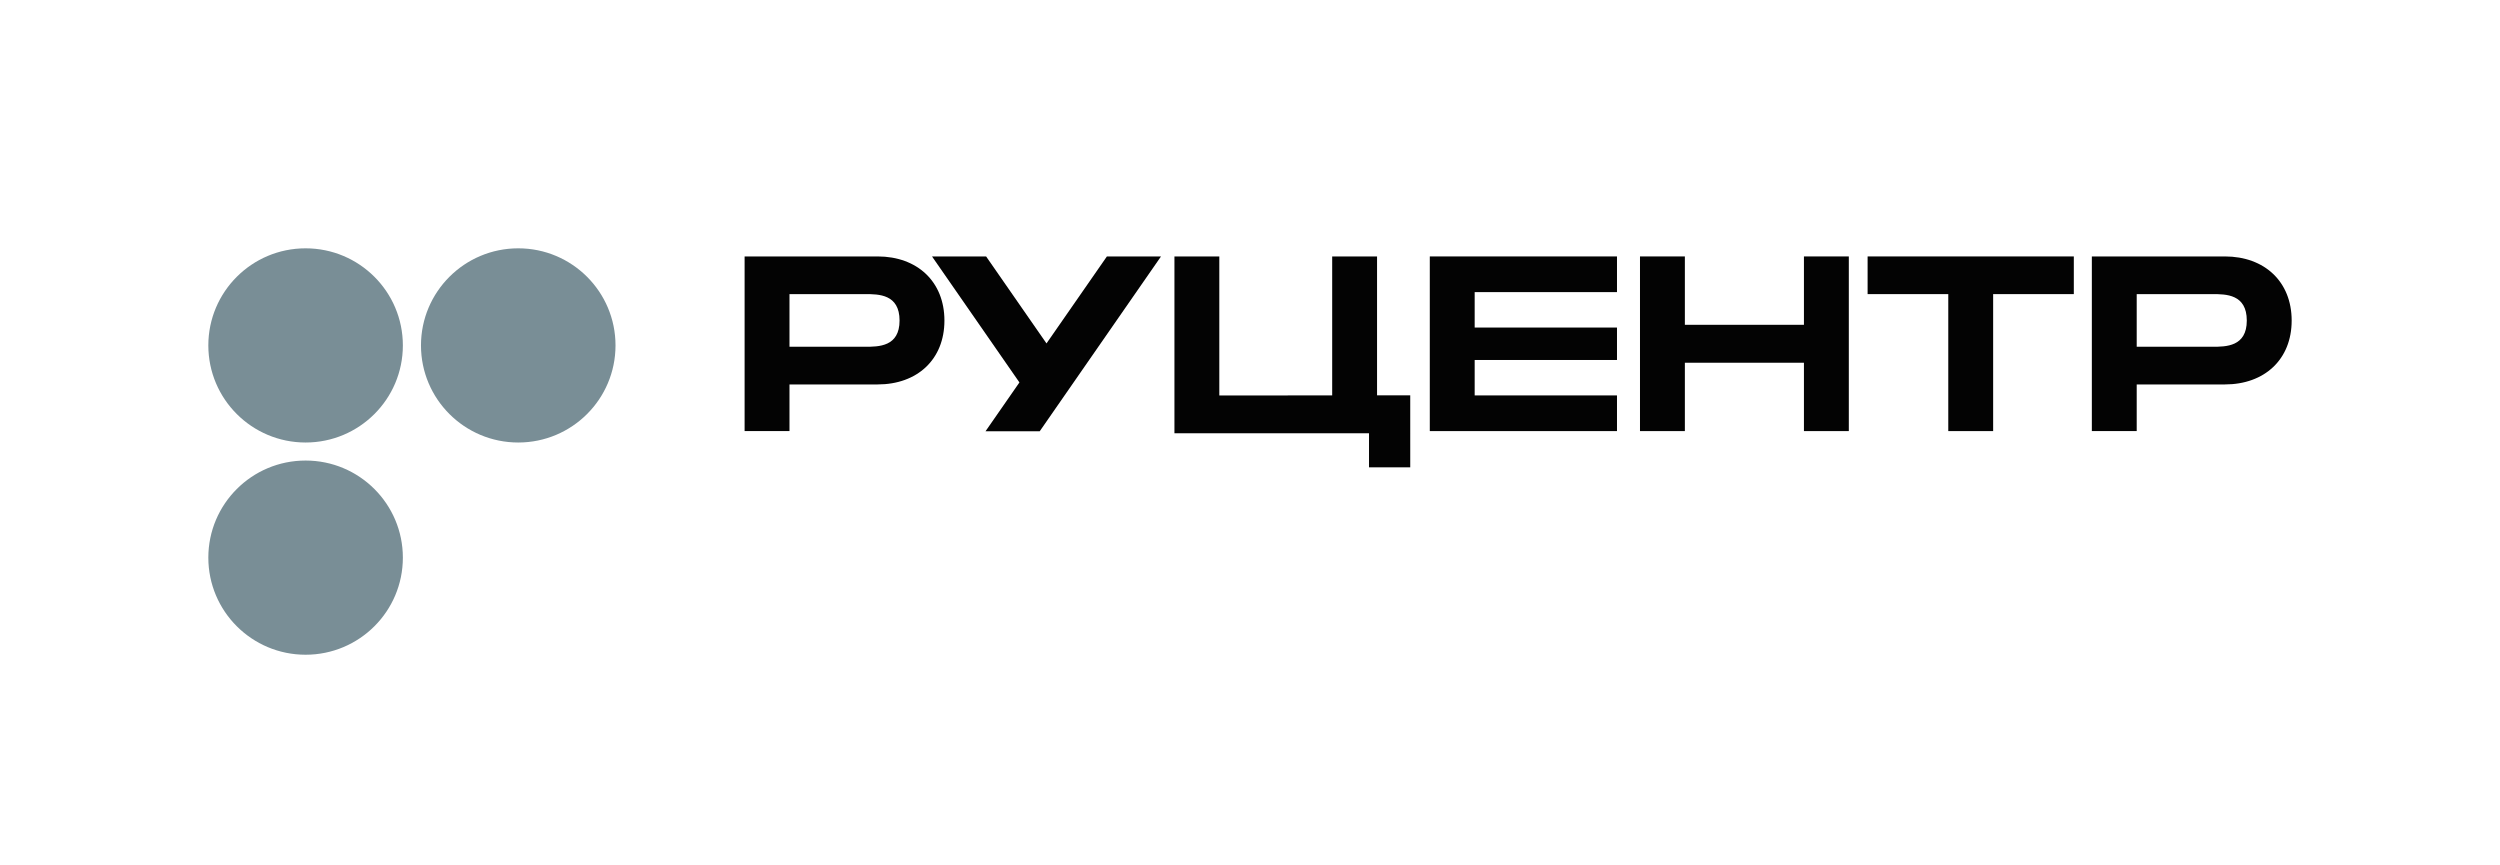
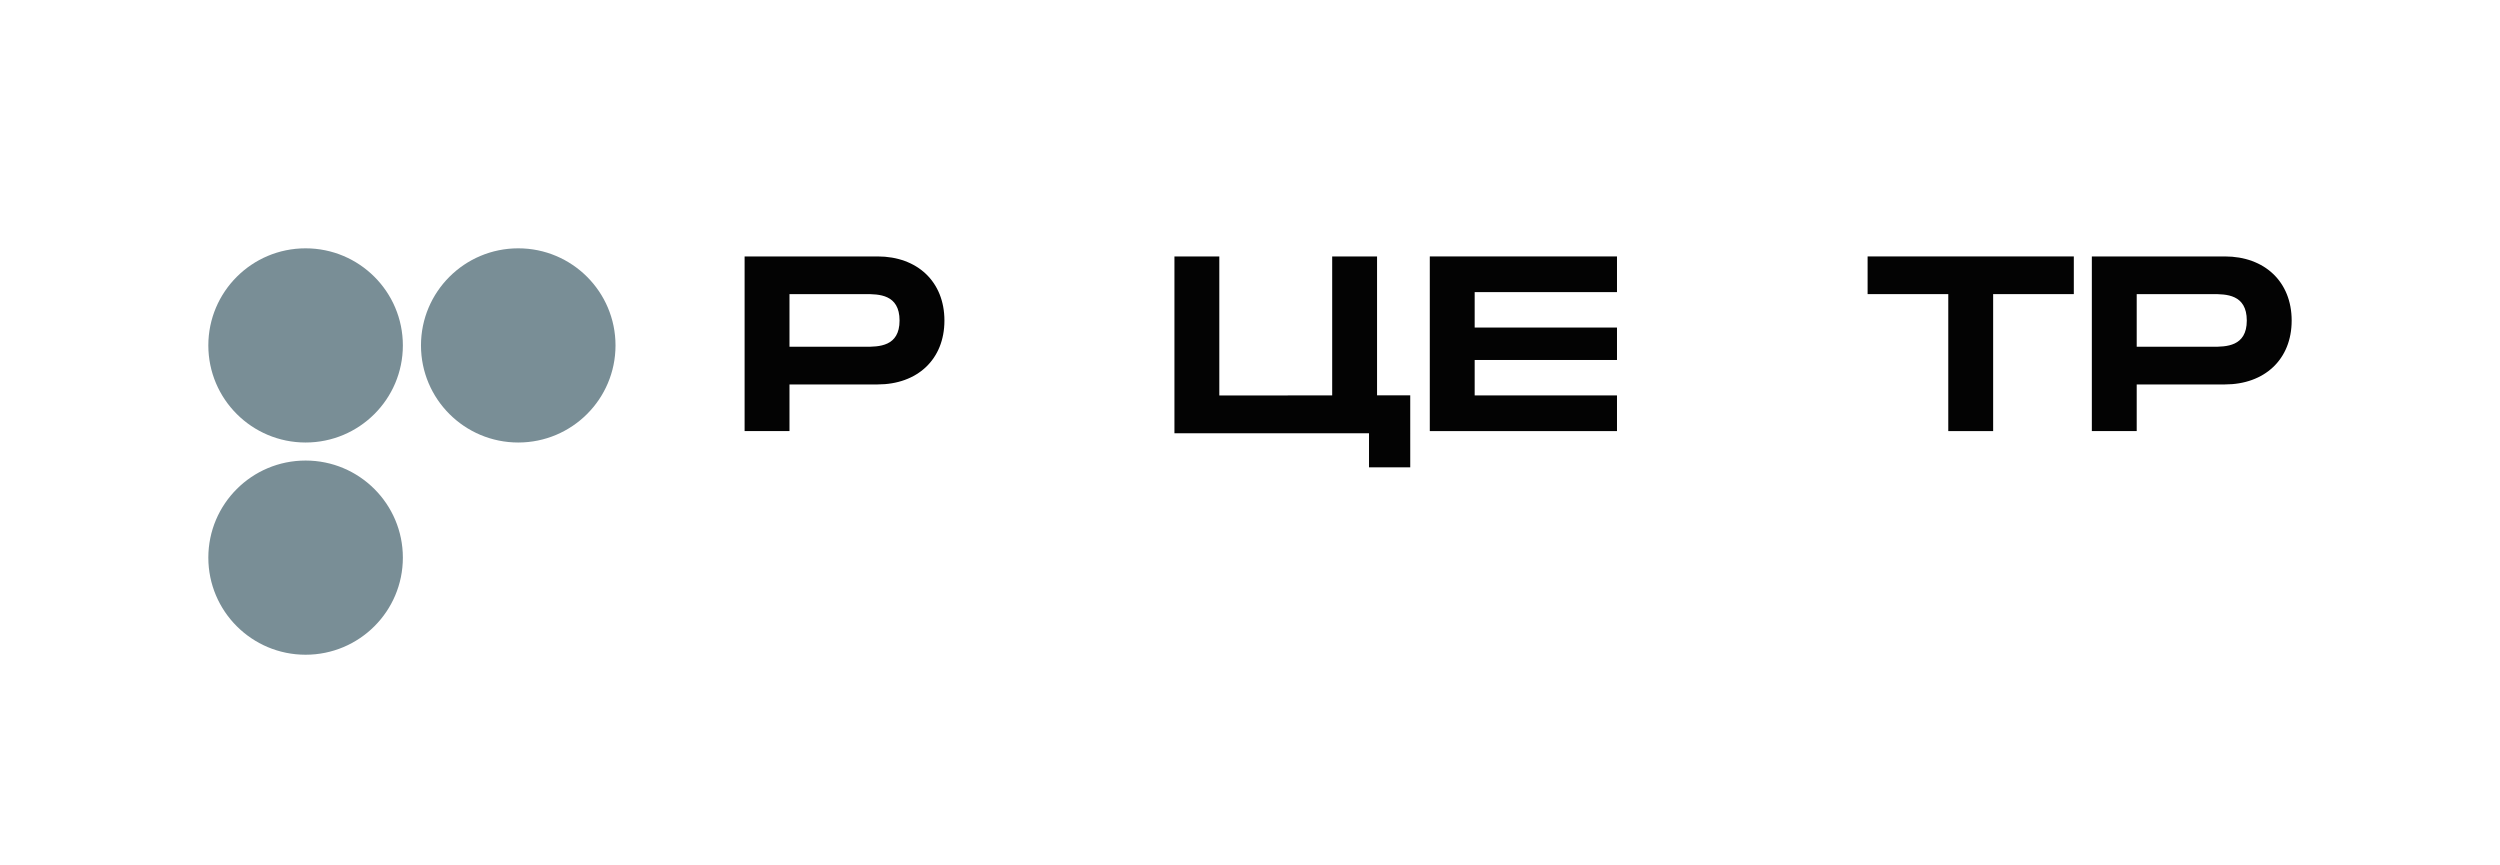
<svg xmlns="http://www.w3.org/2000/svg" width="240" height="83" viewBox="0 0 240 83" fill="none">
  <path fill-rule="evenodd" clip-rule="evenodd" d="M84.252 24.618C88.057 24.618 90.665 27.037 90.665 30.774C90.665 34.511 88.057 36.906 84.252 36.906H75.79V41.385H71.482V24.618H84.252ZM83.055 33.289C84.347 33.289 86.358 33.289 86.358 30.774C86.358 28.235 84.347 28.235 83.055 28.235H75.79V33.289H83.055Z" fill="#030303" />
  <path d="M132.197 24.618H127.89V37.96L117.054 37.964V24.618H112.746V41.593C114.734 41.588 122.447 41.591 127.46 41.592L131.425 41.593V44.863H135.384L135.383 37.953H132.197V24.618Z" fill="#030303" />
  <path d="M141.568 28.043H155.231V24.618H137.26V41.385H155.231V37.96H141.568V34.558H155.231V31.445H141.568V28.043Z" fill="#030303" />
-   <path d="M173.178 24.618H177.486V41.385H173.178V34.822H161.747V41.385H157.439V24.618H161.747V31.181H173.178V24.618Z" fill="#030303" />
  <path d="M199.086 28.235V24.618H179.29V28.235H187.035V41.385H191.342V28.235H199.086Z" fill="#030303" />
  <path fill-rule="evenodd" clip-rule="evenodd" d="M220 30.774C220 27.037 217.391 24.618 213.587 24.618H200.817V41.385H205.124V36.906H213.587C217.391 36.906 220 34.511 220 30.774ZM215.692 30.774C215.692 33.289 213.682 33.289 212.39 33.289H205.124V28.235H212.39C213.682 28.235 215.692 28.235 215.692 30.774Z" fill="#030303" />
-   <path d="M99.814 41.4L111.456 24.618H106.263L100.464 32.969L94.666 24.618H89.473L97.865 36.714L94.611 41.4H99.814Z" fill="#030303" />
  <path d="M106.313 41.4V41.393L106.318 41.4H106.313Z" fill="#030303" />
  <path d="M38.675 33.16C38.675 38.308 34.495 42.481 29.337 42.481C24.18 42.481 20 38.308 20 33.16C20 28.012 24.18 23.839 29.337 23.839C34.495 23.839 38.675 28.012 38.675 33.16Z" fill="#798E96" />
  <path d="M49.752 42.481C44.595 42.481 40.414 38.308 40.414 33.16C40.414 28.012 44.595 23.839 49.752 23.839C54.908 23.839 59.089 28.012 59.089 33.16C59.089 38.308 54.908 42.481 49.752 42.481Z" fill="#798E96" />
  <path d="M29.337 62.854C34.494 62.854 38.675 58.681 38.675 53.533C38.675 48.385 34.494 44.212 29.337 44.212C24.18 44.212 20 48.385 20 53.533C20 58.681 24.18 62.854 29.337 62.854Z" fill="#798E96" />
</svg>